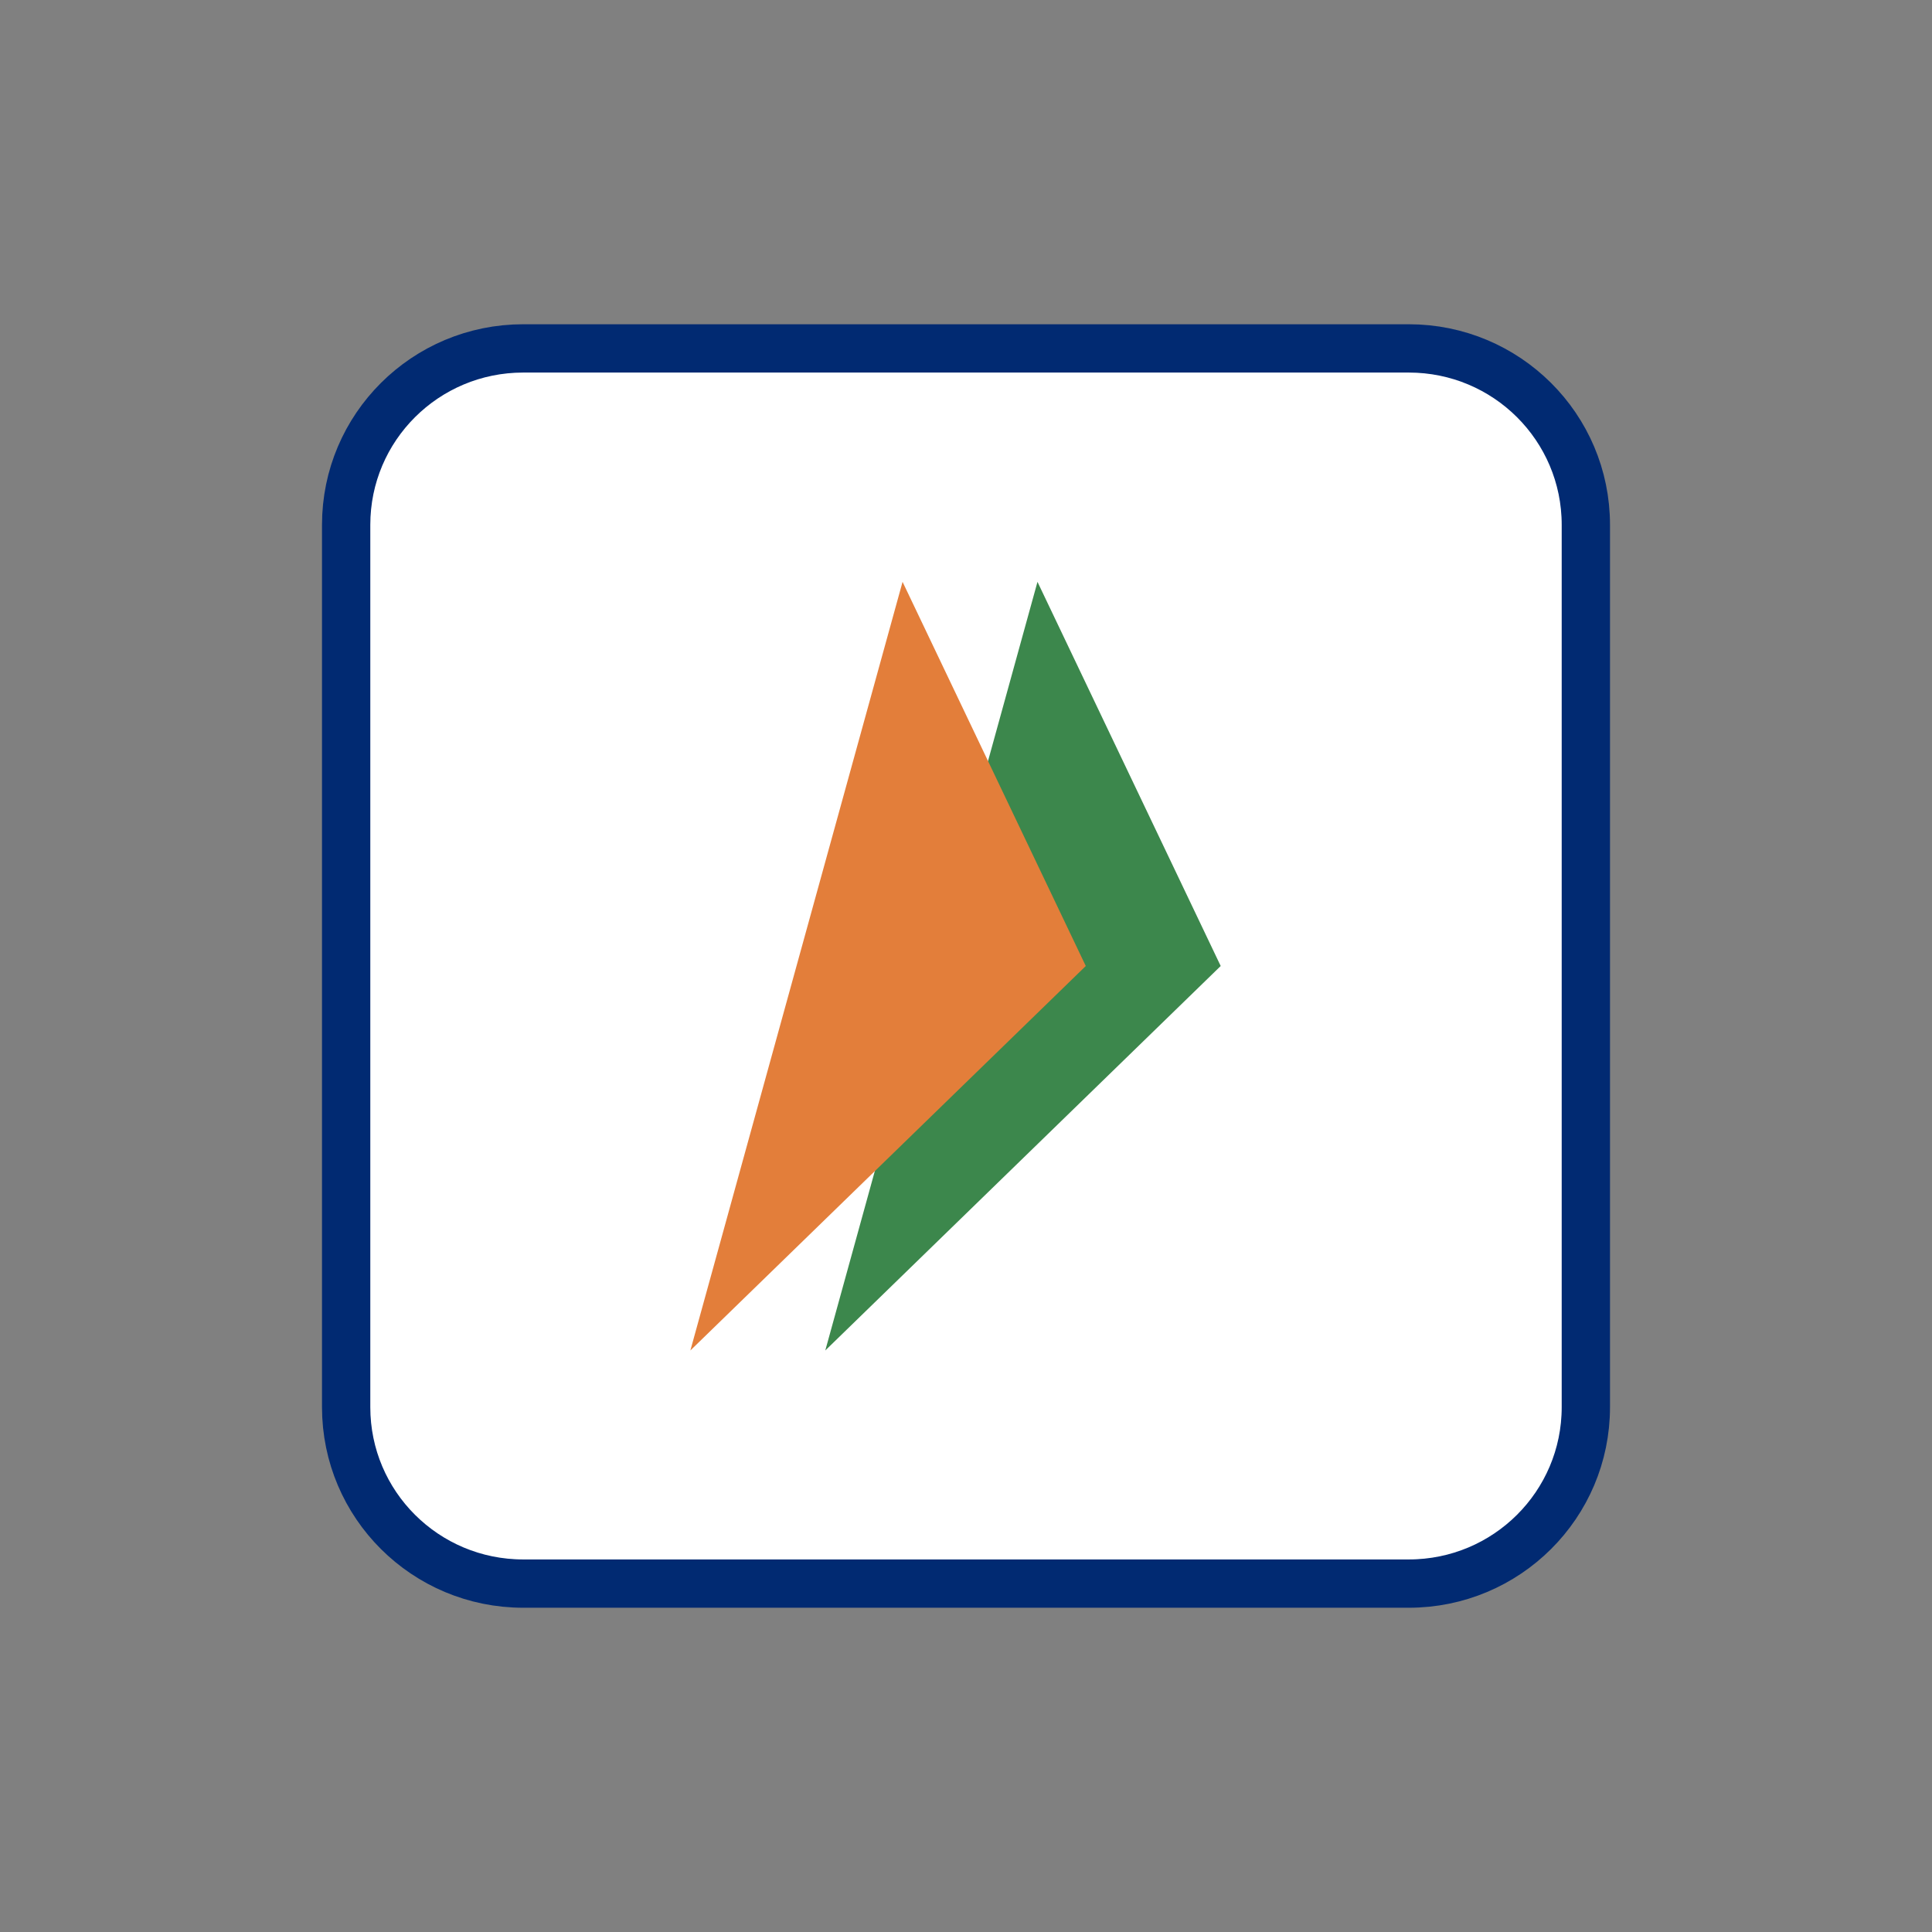
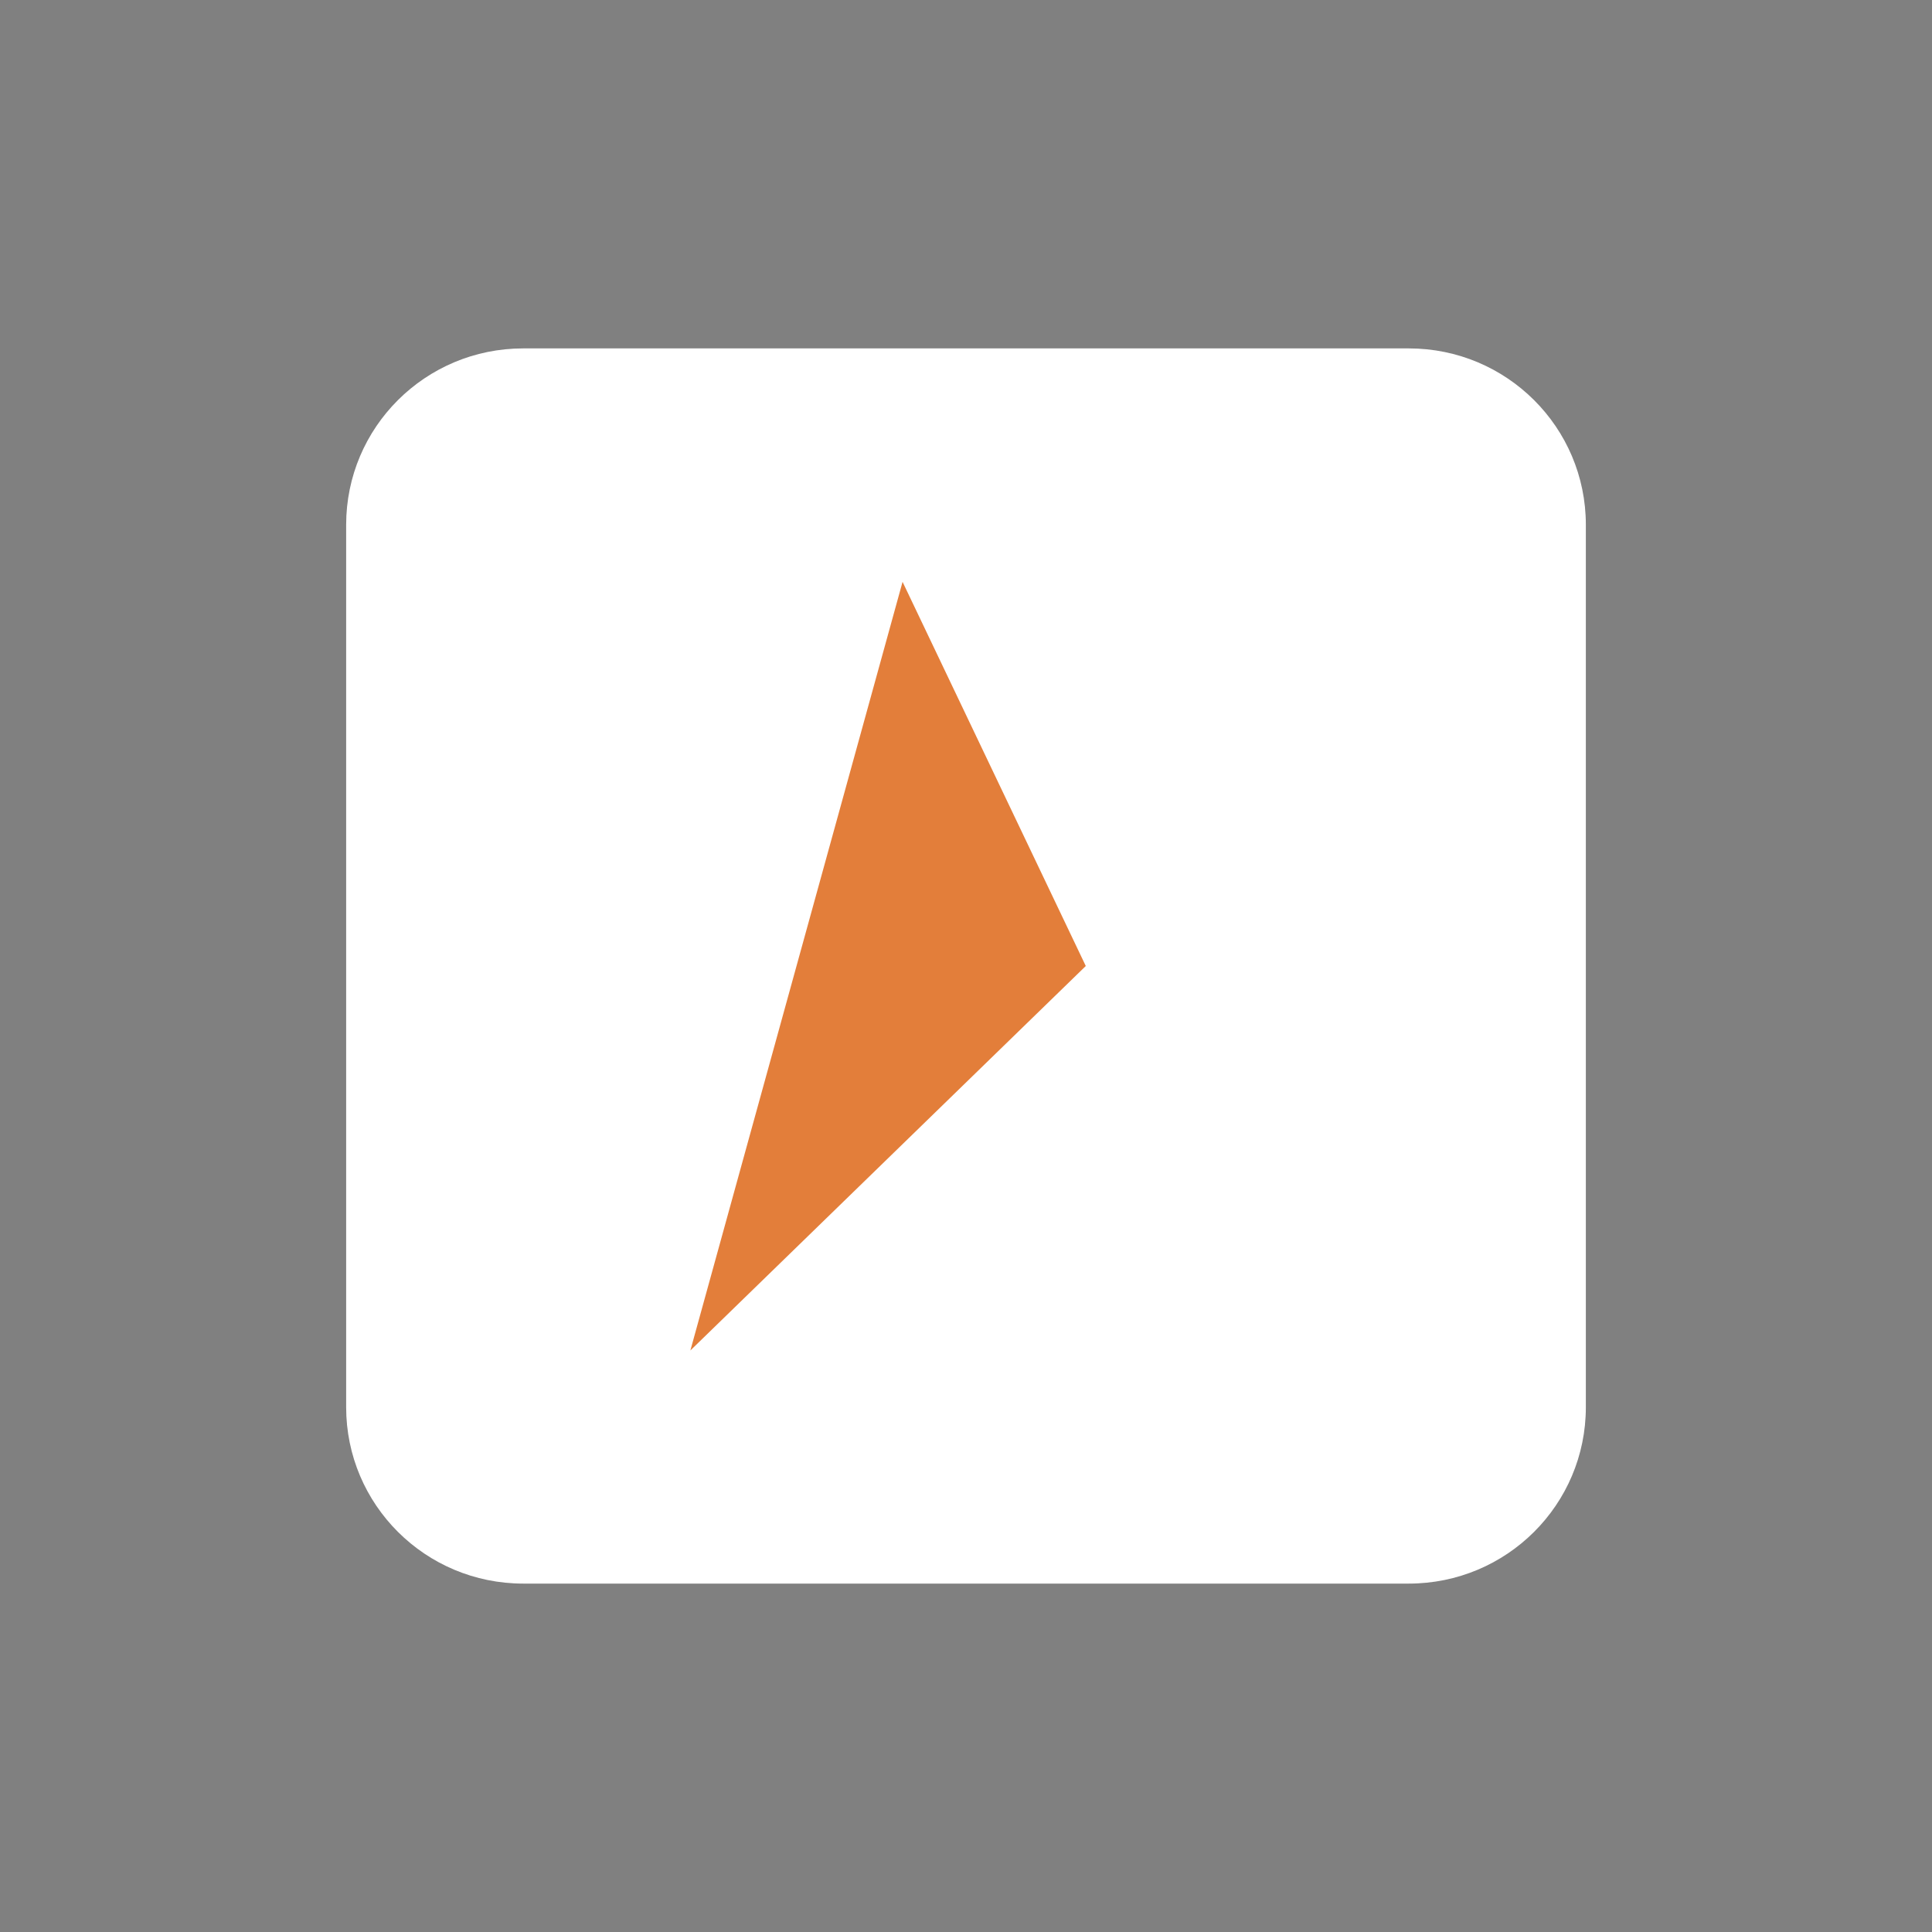
<svg xmlns="http://www.w3.org/2000/svg" width="60" height="60" viewBox="0 0 60 60" fill="none">
  <rect x="0" y="0" width="60" height="60" fill="#808080" stroke="none" />
  <path fill-rule="evenodd" clip-rule="evenodd" d="M49.25 43.7C49.25 46.73 46.79 49.18 43.75 49.18H16.25C13.21 49.18 10.75 46.73 10.75 43.7V16.3C10.75 13.27 13.21 10.82 16.25 10.82H43.75C46.79 10.82 49.25 13.27 49.25 16.3V43.7Z" fill="white" />
-   <path d="M49.25 43.7C49.25 46.73 46.79 49.18 43.75 49.18H16.25C13.21 49.18 10.75 46.73 10.75 43.7V16.3C10.75 13.27 13.21 10.82 16.25 10.82H43.75C46.79 10.82 49.25 13.27 49.25 16.3V43.7Z" stroke="#012A72" stroke-width="1.5" stroke-linecap="round" stroke-linejoin="round" />
-   <path fill-rule="evenodd" clip-rule="evenodd" d="M32.22 18.07L25.63 41.94L37.91 30L32.22 18.07Z" fill="#3C874C" />
  <path fill-rule="evenodd" clip-rule="evenodd" d="M28.03 18.07L21.44 41.94L33.72 30L28.03 18.07Z" fill="#E37E3A" />
</svg>